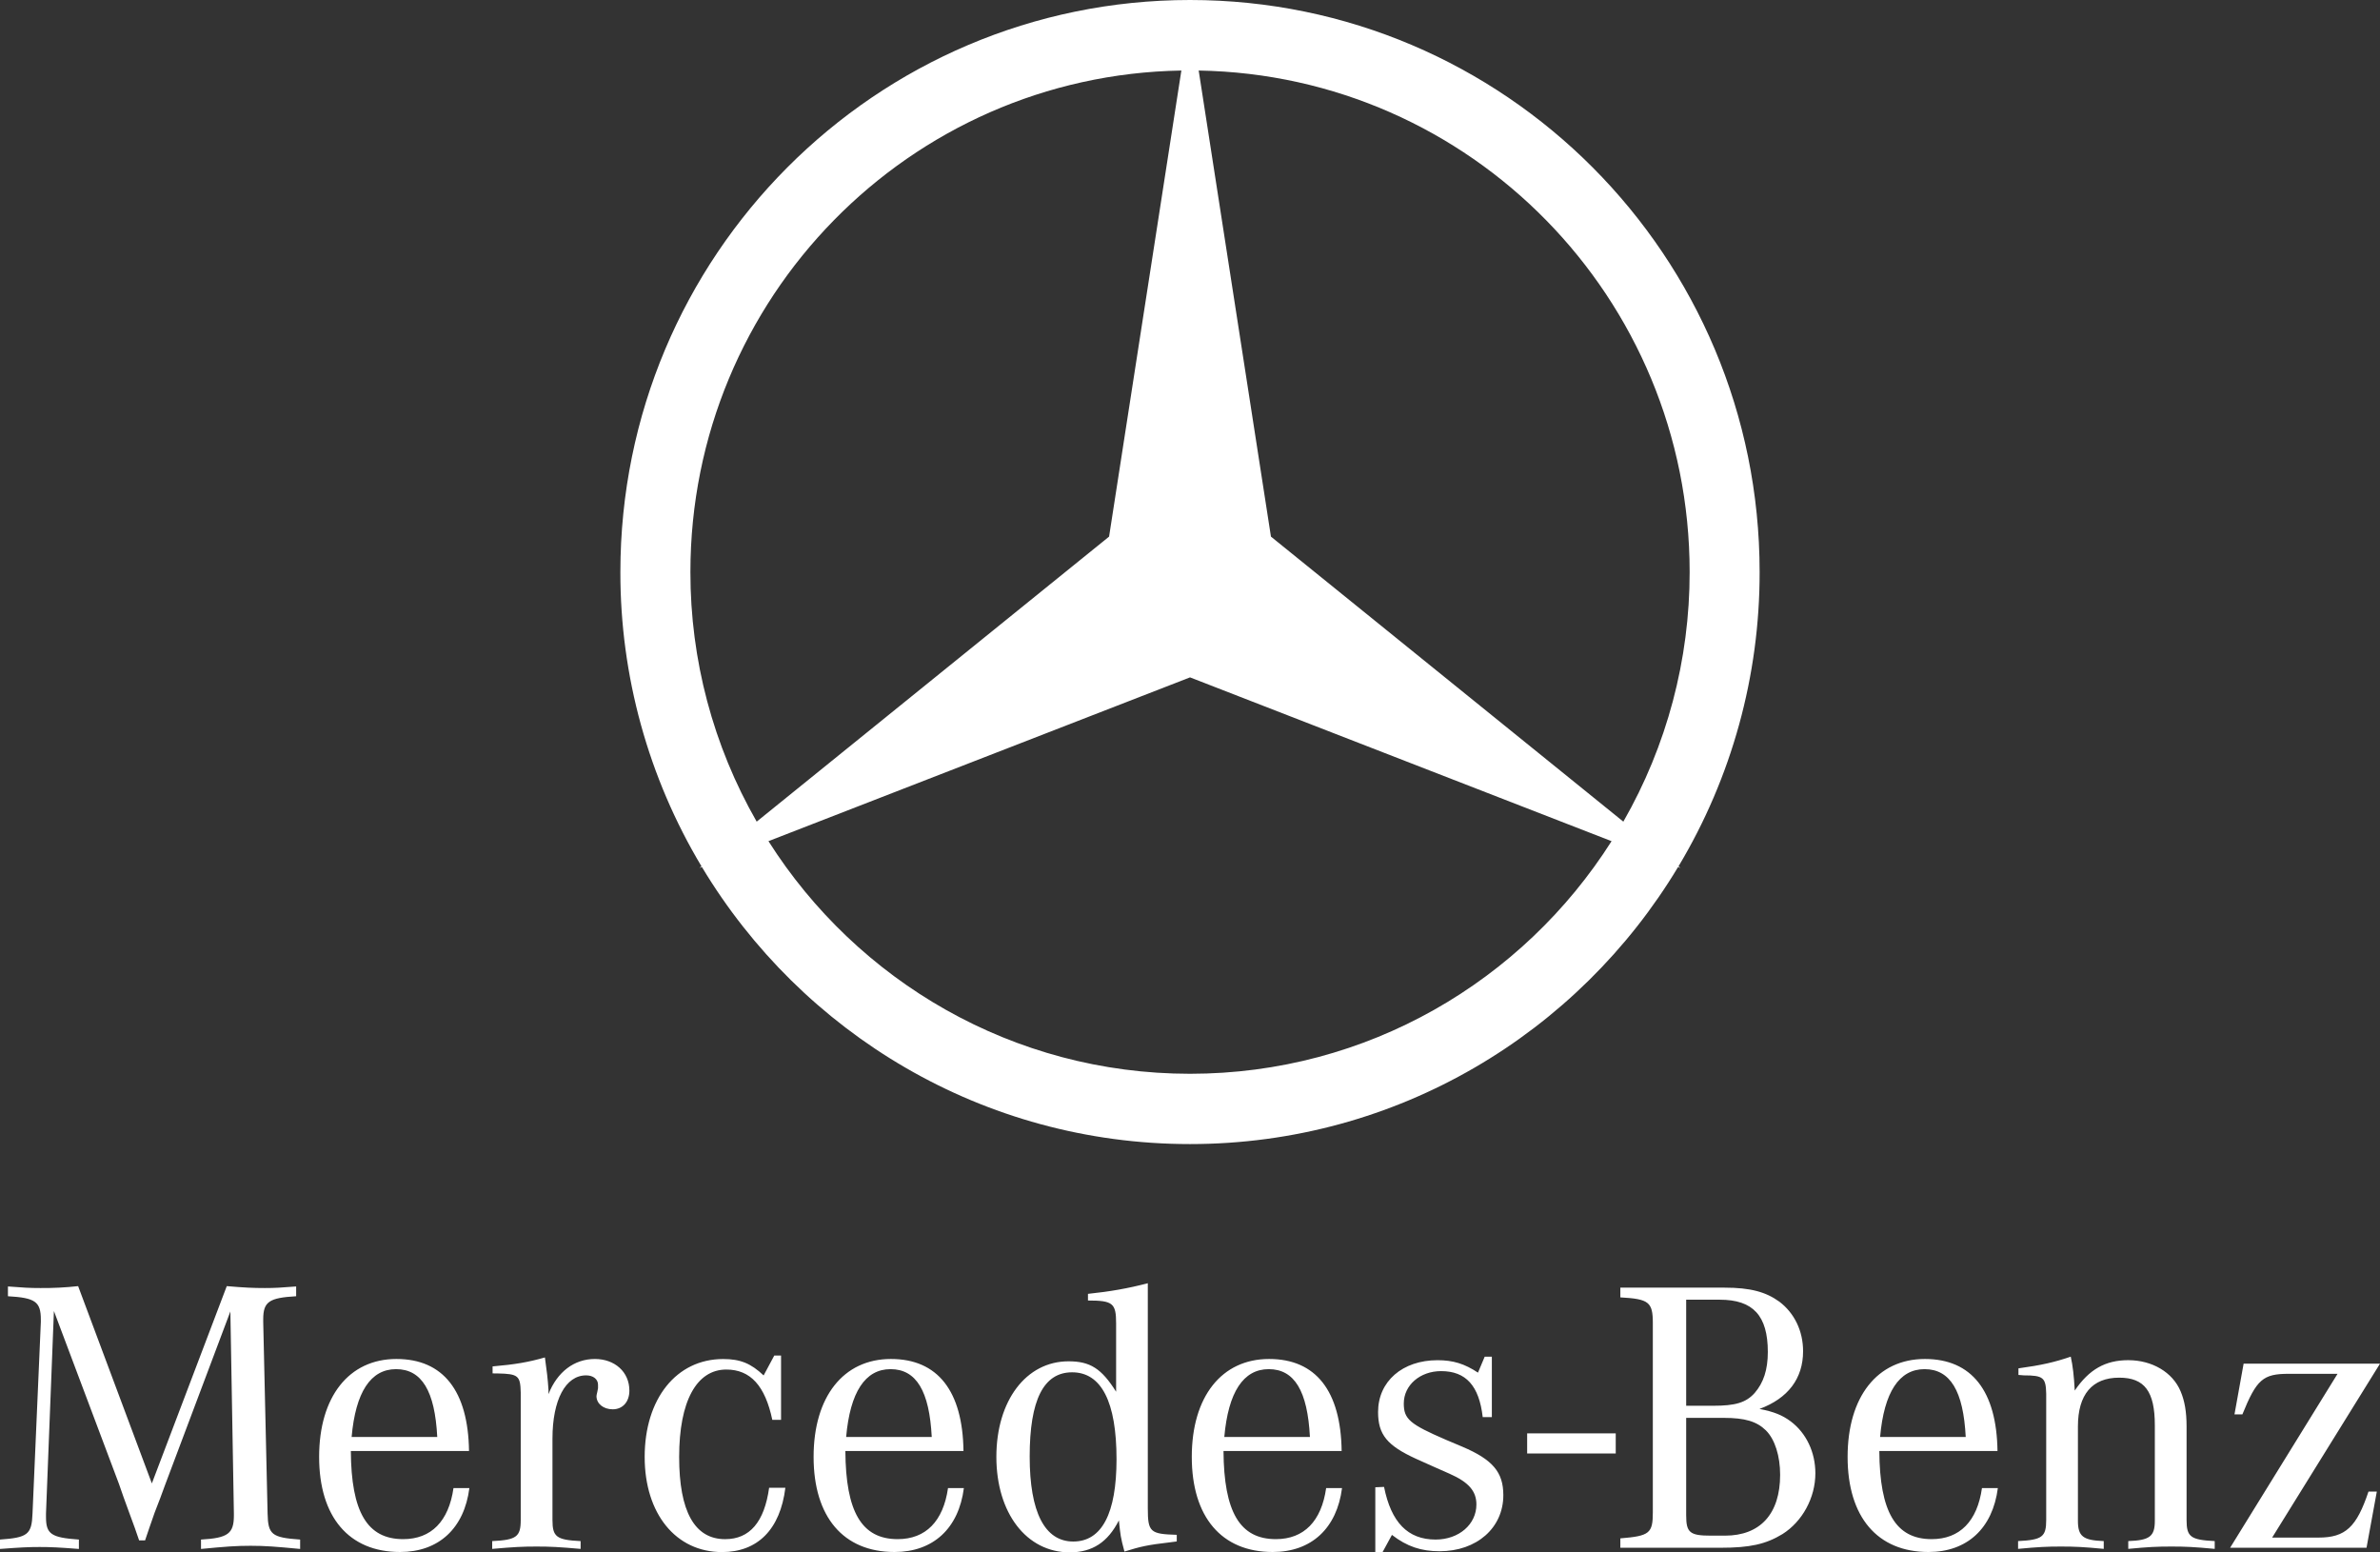
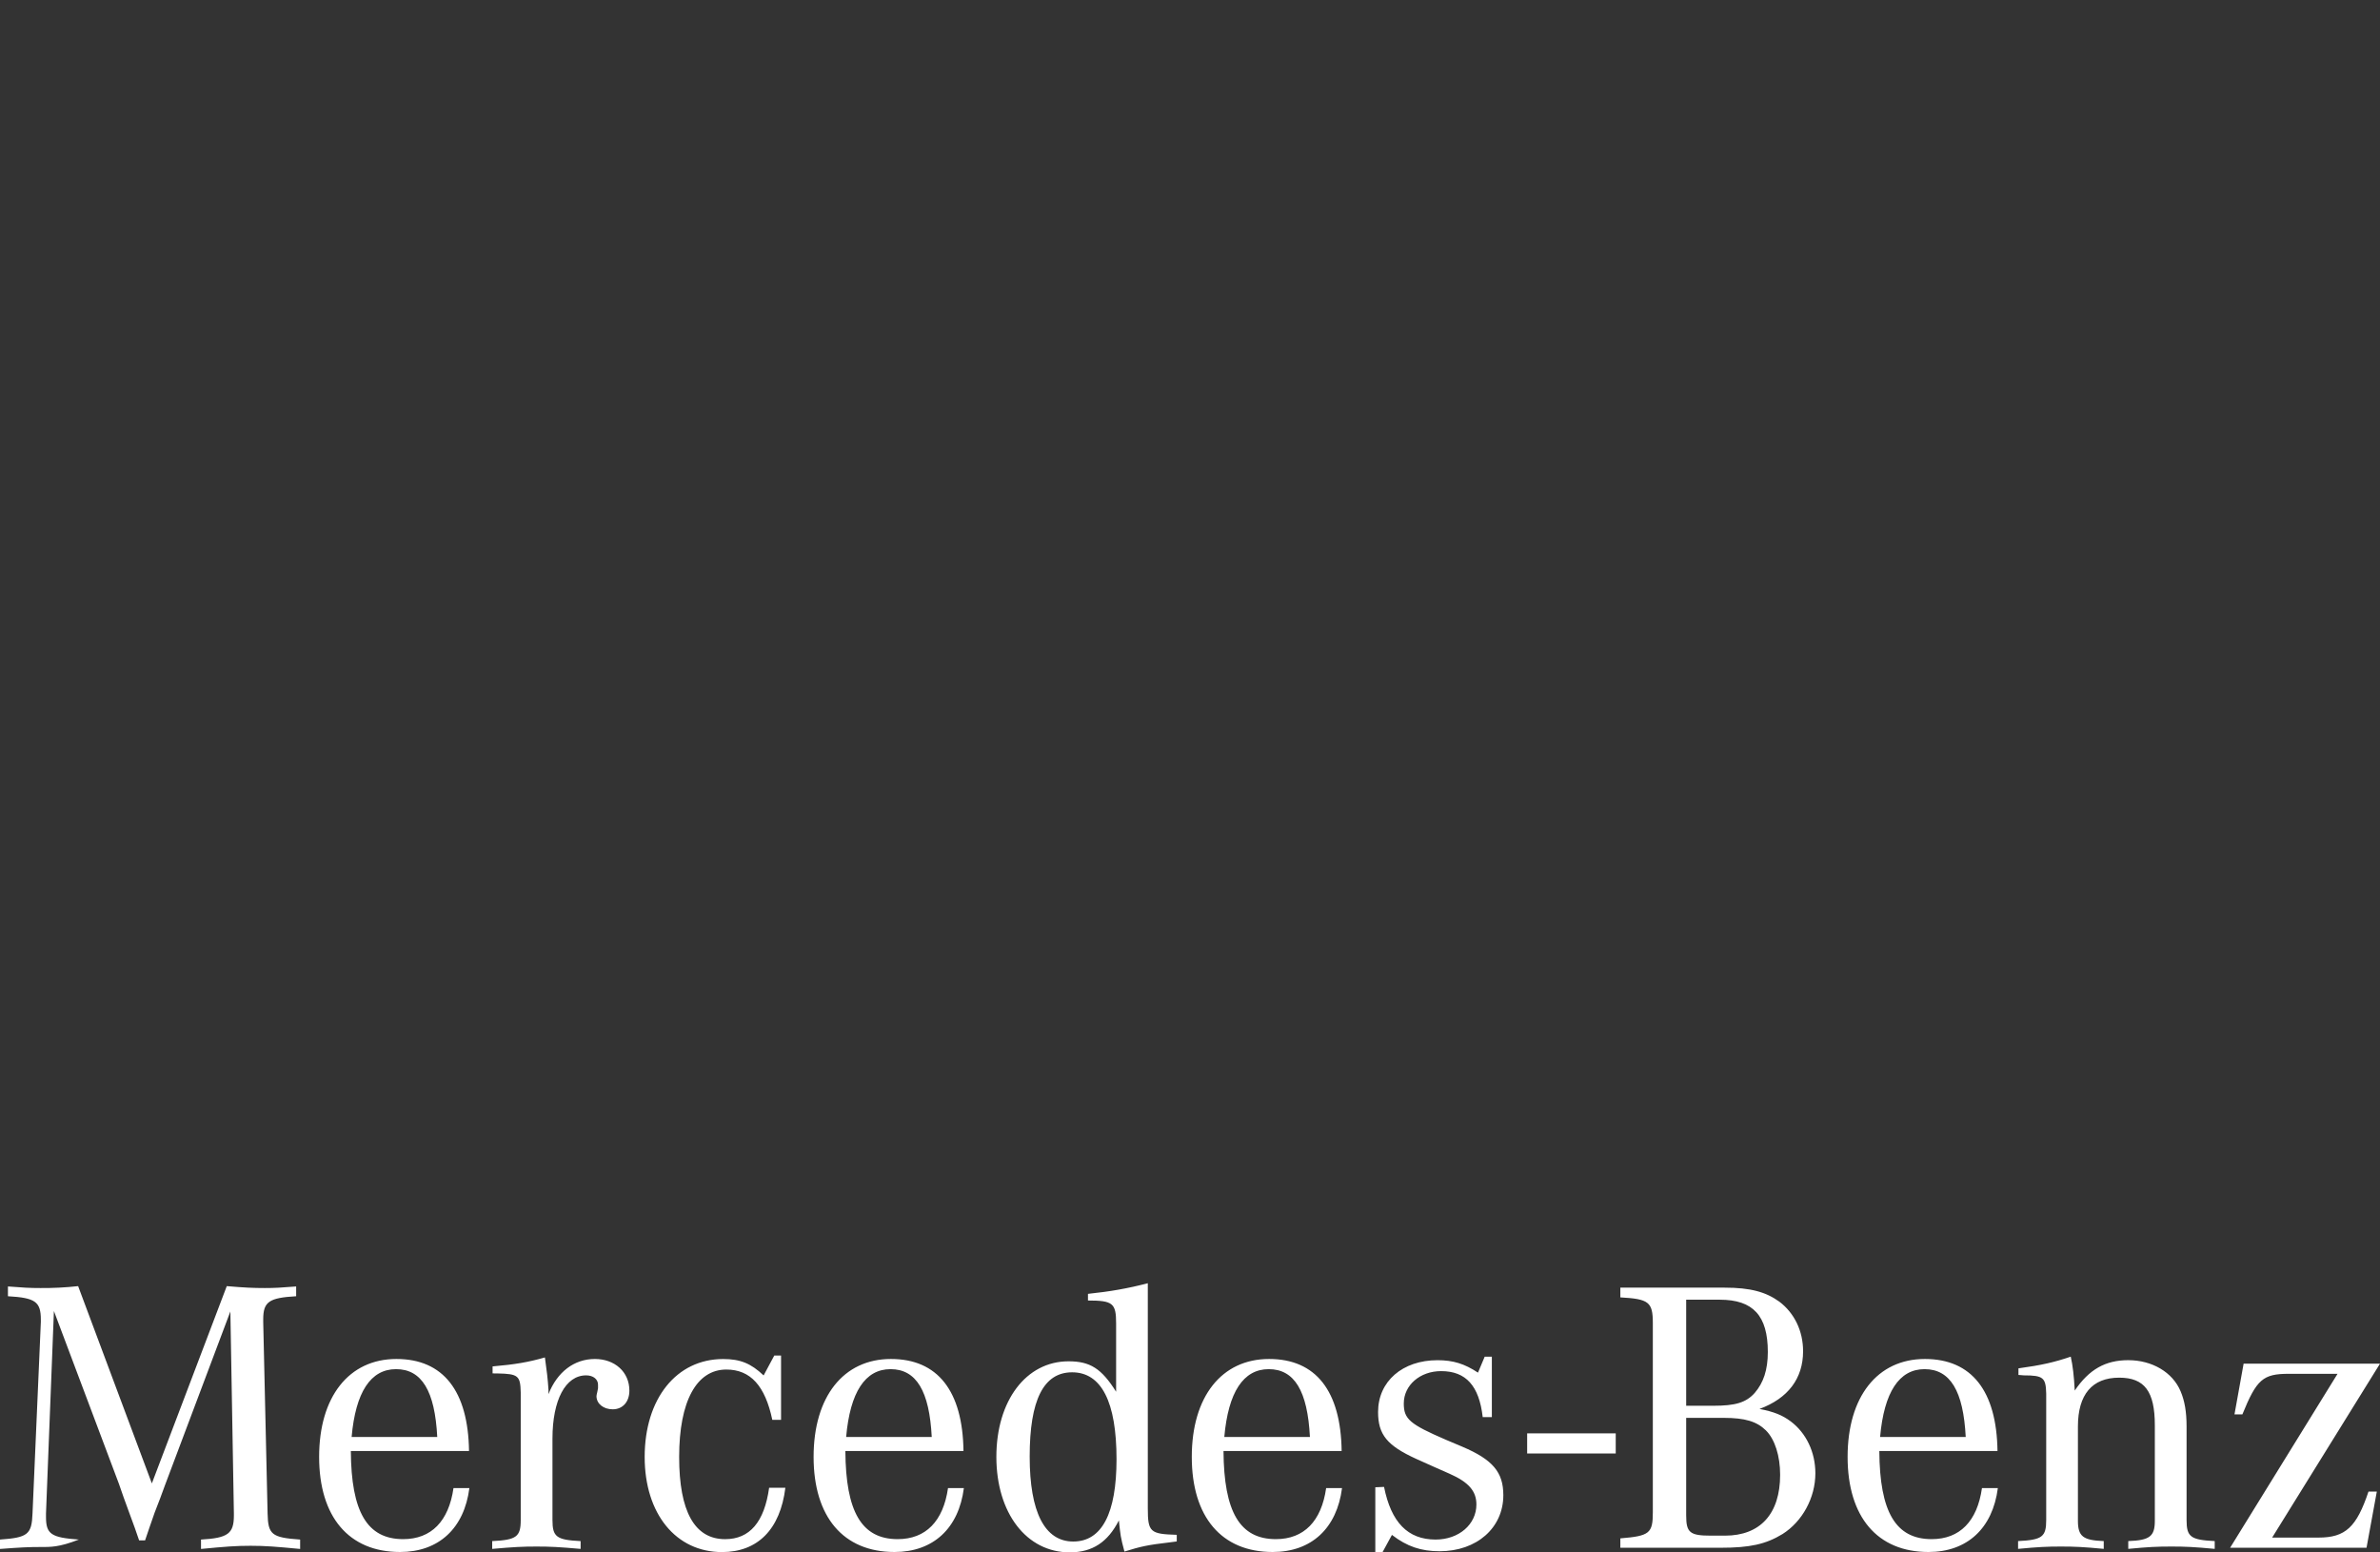
<svg xmlns="http://www.w3.org/2000/svg" width="92" height="60" viewBox="0 0 92 60" fill="none">
  <rect x="0" y="0" width="92" height="60" fill="#333333" stroke="none" />
-   <path d="M59.033 55.398H62.457V56.177H59.033V55.398ZM2.084 50.67L1.778 58.494V58.63C1.778 59.292 1.977 59.428 3.05 59.503V59.866C2.269 59.806 1.961 59.791 1.533 59.791C1.103 59.791 0.797 59.806 0 59.866V59.503C1.073 59.428 1.227 59.307 1.257 58.494L1.579 51.093V51.004C1.579 50.309 1.364 50.159 0.307 50.099V49.721C0.904 49.767 1.134 49.782 1.563 49.782C2.05 49.786 2.536 49.762 3.02 49.708L5.87 57.333L8.766 49.708C9.457 49.767 9.778 49.782 10.238 49.782C10.62 49.782 10.866 49.767 11.448 49.721V50.099C10.406 50.159 10.175 50.309 10.175 50.988V51.093L10.344 58.494C10.361 59.307 10.498 59.427 11.602 59.503V59.866C10.636 59.775 10.268 59.744 9.686 59.744C9.103 59.744 8.735 59.774 7.77 59.866V59.503C8.811 59.444 9.041 59.277 9.041 58.57V58.496L8.905 50.687L6.375 57.409L6.192 57.907L5.977 58.464L5.777 59.038L5.608 59.535H5.378L5.211 59.053L4.995 58.464L4.781 57.877L4.597 57.349L2.084 50.67ZM13.592 55.539C13.746 53.806 14.327 52.917 15.309 52.917C16.305 52.917 16.811 53.761 16.902 55.539H13.592ZM15.585 59.487C14.19 59.487 13.576 58.432 13.562 56.081H18.13C18.098 53.76 17.133 52.524 15.324 52.524C13.486 52.524 12.336 53.986 12.336 56.307C12.336 58.628 13.486 59.984 15.463 59.984C16.965 59.984 17.946 59.064 18.144 57.513H17.53C17.347 58.794 16.672 59.487 15.585 59.487ZM19.041 53.081V52.811C19.914 52.736 20.436 52.645 21.064 52.464C21.141 53.022 21.171 53.263 21.202 53.715V53.882C21.54 53.022 22.198 52.524 22.995 52.524C23.761 52.524 24.329 53.022 24.329 53.746C24.329 54.184 24.068 54.469 23.685 54.469C23.333 54.469 23.057 54.258 23.057 53.958C23.057 53.928 23.073 53.868 23.087 53.806L23.117 53.656V53.519C23.117 53.308 22.933 53.157 22.657 53.157C21.861 53.157 21.356 54.107 21.356 55.599V58.748C21.356 59.398 21.508 59.518 22.444 59.563V59.864C21.6 59.79 21.278 59.773 20.742 59.773C20.19 59.773 19.869 59.79 19.026 59.864V59.563C19.96 59.518 20.129 59.398 20.129 58.748V53.822C20.114 53.173 20.037 53.099 19.241 53.083L19.041 53.081ZM30.192 52.39V54.877H29.854C29.578 53.565 29.011 52.932 28.077 52.932C26.926 52.932 26.253 54.154 26.253 56.309C26.253 58.418 26.85 59.488 28.03 59.488C28.98 59.488 29.547 58.826 29.731 57.5H30.359C30.16 59.113 29.286 59.987 27.908 59.987C26.13 59.987 24.92 58.509 24.92 56.31C24.92 54.063 26.145 52.526 27.954 52.526C28.613 52.526 29.027 52.693 29.518 53.16L29.93 52.391H30.192L30.192 52.39ZM32.708 55.539C32.861 53.806 33.443 52.917 34.424 52.917C35.42 52.917 35.926 53.761 36.017 55.539H32.708ZM34.7 59.487C33.306 59.487 32.693 58.432 32.678 56.081H37.244C37.214 53.76 36.247 52.524 34.44 52.524C32.6 52.524 31.45 53.986 31.45 56.307C31.45 58.628 32.6 59.984 34.578 59.984C36.08 59.984 37.061 59.064 37.259 57.513H36.646C36.462 58.794 35.788 59.487 34.7 59.487ZM41.488 59.579C40.385 59.579 39.803 58.447 39.803 56.294C39.803 54.109 40.339 53.039 41.443 53.039C42.577 53.039 43.16 54.184 43.16 56.401C43.159 58.493 42.592 59.579 41.488 59.579ZM44.369 58.297V49.596C43.603 49.797 42.914 49.917 42.056 50.007V50.264C43.021 50.264 43.144 50.37 43.144 51.153V53.79C42.577 52.886 42.133 52.614 41.305 52.614C39.665 52.614 38.515 54.136 38.515 56.306C38.515 58.477 39.679 59.998 41.351 59.998C42.224 59.998 42.822 59.606 43.251 58.763C43.312 59.335 43.312 59.395 43.466 59.967C44.093 59.771 44.354 59.711 45.259 59.606L45.488 59.576V59.32C44.461 59.29 44.369 59.216 44.369 58.297ZM47.326 55.539C47.479 53.806 48.061 52.917 49.043 52.917C50.039 52.917 50.544 53.761 50.636 55.539H47.326ZM49.319 59.487C47.923 59.487 47.311 58.432 47.295 56.081H51.862C51.831 53.76 50.866 52.524 49.058 52.524C47.218 52.524 46.069 53.986 46.069 56.307C46.069 58.628 47.218 59.984 49.196 59.984C50.698 59.984 51.678 59.064 51.877 57.513H51.263C51.081 58.794 50.405 59.487 49.319 59.487ZM53.163 60V57.482L53.501 57.468C53.776 58.84 54.42 59.503 55.493 59.503C56.396 59.503 57.071 58.915 57.071 58.148C57.071 57.636 56.781 57.289 56.029 56.957L55.447 56.7L54.742 56.384C53.622 55.872 53.27 55.449 53.27 54.575C53.27 53.384 54.219 52.571 55.569 52.571C56.167 52.571 56.612 52.707 57.132 53.052L57.392 52.434H57.668V54.77H57.315C57.176 53.564 56.671 52.993 55.706 52.993C54.894 52.993 54.264 53.535 54.264 54.244C54.264 54.846 54.494 55.043 55.889 55.645L56.533 55.917C57.697 56.413 58.112 56.897 58.112 57.786C58.112 59.052 57.085 59.955 55.646 59.955C54.94 59.955 54.388 59.774 53.806 59.323L53.437 60H53.163ZM66.635 54.8C67.447 54.8 67.906 54.936 68.26 55.282C68.612 55.63 68.812 56.278 68.812 57C68.812 58.507 68.045 59.352 66.681 59.352H66.13C65.317 59.352 65.18 59.23 65.18 58.567V54.799L66.635 54.8ZM65.179 50.233H66.481C67.769 50.233 68.336 50.852 68.336 52.253C68.336 52.946 68.167 53.444 67.83 53.835C67.493 54.213 67.08 54.332 66.222 54.332H65.18V50.233H65.179V50.233ZM69.699 52.223C69.699 51.439 69.362 50.747 68.78 50.308C68.26 49.932 67.662 49.767 66.665 49.767H62.635V50.143C63.739 50.204 63.891 50.324 63.891 51.138V58.447C63.891 59.261 63.768 59.365 62.635 59.457V59.82H66.512C67.645 59.82 68.259 59.683 68.903 59.291C69.669 58.809 70.174 57.89 70.174 56.942C70.174 56.127 69.822 55.389 69.224 54.938C68.903 54.697 68.566 54.56 68.013 54.455C69.118 54.047 69.699 53.278 69.699 52.223ZM72.676 55.539C72.83 53.806 73.412 52.917 74.394 52.917C75.389 52.917 75.895 53.761 75.986 55.539H72.676ZM74.67 59.487C73.275 59.487 72.661 58.432 72.646 56.081H77.214C77.183 53.76 76.217 52.524 74.408 52.524C72.569 52.524 71.42 53.986 71.42 56.307C71.42 58.628 72.569 59.984 74.546 59.984C76.047 59.984 77.028 59.064 77.228 57.513H76.614C76.432 58.794 75.758 59.487 74.67 59.487ZM78.024 53.141V52.886C78.913 52.765 79.434 52.645 80.046 52.434C80.124 52.782 80.17 53.173 80.2 53.745C80.752 52.931 81.38 52.57 82.269 52.57C83.189 52.57 83.985 53.035 84.293 53.775C84.447 54.137 84.523 54.559 84.523 55.131V58.748C84.523 59.397 84.677 59.517 85.611 59.562V59.863C84.799 59.788 84.492 59.773 83.941 59.773C83.372 59.773 83.067 59.788 82.269 59.863V59.562C83.097 59.533 83.296 59.381 83.296 58.779V55.086C83.296 53.775 82.898 53.246 81.918 53.246C80.874 53.246 80.323 53.896 80.323 55.131V58.779C80.323 59.381 80.523 59.533 81.321 59.562V59.863C80.523 59.788 80.218 59.773 79.665 59.773C79.129 59.773 78.806 59.788 78.01 59.863V59.562C78.944 59.517 79.097 59.397 79.097 58.748V53.866C79.082 53.246 78.99 53.157 78.225 53.157C78.177 53.157 78.101 53.141 78.024 53.141ZM86.206 59.82L90.359 53.097H88.474C87.478 53.097 87.232 53.308 86.681 54.664H86.375L86.728 52.705H92L87.831 59.427H89.623C90.667 59.427 91.095 59.021 91.555 57.649H91.877L91.479 59.82H86.206Z" fill="white" />
-   <path d="M64.884 33.482C66.941 30.048 68.025 26.116 68.019 22.109C68.019 9.898 58.16 0 46 0C33.839 0 23.981 9.899 23.981 22.109C23.975 26.116 25.059 30.048 27.116 33.482L27.036 33.546L27.132 33.509C30.986 39.926 37.993 44.218 46 44.218C54.007 44.218 61.013 39.926 64.867 33.509L64.962 33.546L64.884 33.482ZM65.314 22.109C65.317 25.495 64.433 28.822 62.751 31.756L49.129 20.74L46.336 2.726C56.846 2.906 65.314 11.512 65.314 22.109ZM26.688 22.109C26.688 11.512 35.155 2.906 45.666 2.726L42.872 20.74L29.25 31.756C27.568 28.822 26.684 25.495 26.688 22.109ZM46.001 41.501C39.148 41.501 33.132 37.913 29.705 32.51L46.001 26.18L62.296 32.511C58.868 37.913 52.854 41.501 46.001 41.501Z" fill="white" />
+   <path d="M59.033 55.398H62.457V56.177H59.033V55.398ZM2.084 50.67L1.778 58.494V58.63C1.778 59.292 1.977 59.428 3.05 59.503C2.269 59.806 1.961 59.791 1.533 59.791C1.103 59.791 0.797 59.806 0 59.866V59.503C1.073 59.428 1.227 59.307 1.257 58.494L1.579 51.093V51.004C1.579 50.309 1.364 50.159 0.307 50.099V49.721C0.904 49.767 1.134 49.782 1.563 49.782C2.05 49.786 2.536 49.762 3.02 49.708L5.87 57.333L8.766 49.708C9.457 49.767 9.778 49.782 10.238 49.782C10.62 49.782 10.866 49.767 11.448 49.721V50.099C10.406 50.159 10.175 50.309 10.175 50.988V51.093L10.344 58.494C10.361 59.307 10.498 59.427 11.602 59.503V59.866C10.636 59.775 10.268 59.744 9.686 59.744C9.103 59.744 8.735 59.774 7.77 59.866V59.503C8.811 59.444 9.041 59.277 9.041 58.57V58.496L8.905 50.687L6.375 57.409L6.192 57.907L5.977 58.464L5.777 59.038L5.608 59.535H5.378L5.211 59.053L4.995 58.464L4.781 57.877L4.597 57.349L2.084 50.67ZM13.592 55.539C13.746 53.806 14.327 52.917 15.309 52.917C16.305 52.917 16.811 53.761 16.902 55.539H13.592ZM15.585 59.487C14.19 59.487 13.576 58.432 13.562 56.081H18.13C18.098 53.76 17.133 52.524 15.324 52.524C13.486 52.524 12.336 53.986 12.336 56.307C12.336 58.628 13.486 59.984 15.463 59.984C16.965 59.984 17.946 59.064 18.144 57.513H17.53C17.347 58.794 16.672 59.487 15.585 59.487ZM19.041 53.081V52.811C19.914 52.736 20.436 52.645 21.064 52.464C21.141 53.022 21.171 53.263 21.202 53.715V53.882C21.54 53.022 22.198 52.524 22.995 52.524C23.761 52.524 24.329 53.022 24.329 53.746C24.329 54.184 24.068 54.469 23.685 54.469C23.333 54.469 23.057 54.258 23.057 53.958C23.057 53.928 23.073 53.868 23.087 53.806L23.117 53.656V53.519C23.117 53.308 22.933 53.157 22.657 53.157C21.861 53.157 21.356 54.107 21.356 55.599V58.748C21.356 59.398 21.508 59.518 22.444 59.563V59.864C21.6 59.79 21.278 59.773 20.742 59.773C20.19 59.773 19.869 59.79 19.026 59.864V59.563C19.96 59.518 20.129 59.398 20.129 58.748V53.822C20.114 53.173 20.037 53.099 19.241 53.083L19.041 53.081ZM30.192 52.39V54.877H29.854C29.578 53.565 29.011 52.932 28.077 52.932C26.926 52.932 26.253 54.154 26.253 56.309C26.253 58.418 26.85 59.488 28.03 59.488C28.98 59.488 29.547 58.826 29.731 57.5H30.359C30.16 59.113 29.286 59.987 27.908 59.987C26.13 59.987 24.92 58.509 24.92 56.31C24.92 54.063 26.145 52.526 27.954 52.526C28.613 52.526 29.027 52.693 29.518 53.16L29.93 52.391H30.192L30.192 52.39ZM32.708 55.539C32.861 53.806 33.443 52.917 34.424 52.917C35.42 52.917 35.926 53.761 36.017 55.539H32.708ZM34.7 59.487C33.306 59.487 32.693 58.432 32.678 56.081H37.244C37.214 53.76 36.247 52.524 34.44 52.524C32.6 52.524 31.45 53.986 31.45 56.307C31.45 58.628 32.6 59.984 34.578 59.984C36.08 59.984 37.061 59.064 37.259 57.513H36.646C36.462 58.794 35.788 59.487 34.7 59.487ZM41.488 59.579C40.385 59.579 39.803 58.447 39.803 56.294C39.803 54.109 40.339 53.039 41.443 53.039C42.577 53.039 43.16 54.184 43.16 56.401C43.159 58.493 42.592 59.579 41.488 59.579ZM44.369 58.297V49.596C43.603 49.797 42.914 49.917 42.056 50.007V50.264C43.021 50.264 43.144 50.37 43.144 51.153V53.79C42.577 52.886 42.133 52.614 41.305 52.614C39.665 52.614 38.515 54.136 38.515 56.306C38.515 58.477 39.679 59.998 41.351 59.998C42.224 59.998 42.822 59.606 43.251 58.763C43.312 59.335 43.312 59.395 43.466 59.967C44.093 59.771 44.354 59.711 45.259 59.606L45.488 59.576V59.32C44.461 59.29 44.369 59.216 44.369 58.297ZM47.326 55.539C47.479 53.806 48.061 52.917 49.043 52.917C50.039 52.917 50.544 53.761 50.636 55.539H47.326ZM49.319 59.487C47.923 59.487 47.311 58.432 47.295 56.081H51.862C51.831 53.76 50.866 52.524 49.058 52.524C47.218 52.524 46.069 53.986 46.069 56.307C46.069 58.628 47.218 59.984 49.196 59.984C50.698 59.984 51.678 59.064 51.877 57.513H51.263C51.081 58.794 50.405 59.487 49.319 59.487ZM53.163 60V57.482L53.501 57.468C53.776 58.84 54.42 59.503 55.493 59.503C56.396 59.503 57.071 58.915 57.071 58.148C57.071 57.636 56.781 57.289 56.029 56.957L55.447 56.7L54.742 56.384C53.622 55.872 53.27 55.449 53.27 54.575C53.27 53.384 54.219 52.571 55.569 52.571C56.167 52.571 56.612 52.707 57.132 53.052L57.392 52.434H57.668V54.77H57.315C57.176 53.564 56.671 52.993 55.706 52.993C54.894 52.993 54.264 53.535 54.264 54.244C54.264 54.846 54.494 55.043 55.889 55.645L56.533 55.917C57.697 56.413 58.112 56.897 58.112 57.786C58.112 59.052 57.085 59.955 55.646 59.955C54.94 59.955 54.388 59.774 53.806 59.323L53.437 60H53.163ZM66.635 54.8C67.447 54.8 67.906 54.936 68.26 55.282C68.612 55.63 68.812 56.278 68.812 57C68.812 58.507 68.045 59.352 66.681 59.352H66.13C65.317 59.352 65.18 59.23 65.18 58.567V54.799L66.635 54.8ZM65.179 50.233H66.481C67.769 50.233 68.336 50.852 68.336 52.253C68.336 52.946 68.167 53.444 67.83 53.835C67.493 54.213 67.08 54.332 66.222 54.332H65.18V50.233H65.179V50.233ZM69.699 52.223C69.699 51.439 69.362 50.747 68.78 50.308C68.26 49.932 67.662 49.767 66.665 49.767H62.635V50.143C63.739 50.204 63.891 50.324 63.891 51.138V58.447C63.891 59.261 63.768 59.365 62.635 59.457V59.82H66.512C67.645 59.82 68.259 59.683 68.903 59.291C69.669 58.809 70.174 57.89 70.174 56.942C70.174 56.127 69.822 55.389 69.224 54.938C68.903 54.697 68.566 54.56 68.013 54.455C69.118 54.047 69.699 53.278 69.699 52.223ZM72.676 55.539C72.83 53.806 73.412 52.917 74.394 52.917C75.389 52.917 75.895 53.761 75.986 55.539H72.676ZM74.67 59.487C73.275 59.487 72.661 58.432 72.646 56.081H77.214C77.183 53.76 76.217 52.524 74.408 52.524C72.569 52.524 71.42 53.986 71.42 56.307C71.42 58.628 72.569 59.984 74.546 59.984C76.047 59.984 77.028 59.064 77.228 57.513H76.614C76.432 58.794 75.758 59.487 74.67 59.487ZM78.024 53.141V52.886C78.913 52.765 79.434 52.645 80.046 52.434C80.124 52.782 80.17 53.173 80.2 53.745C80.752 52.931 81.38 52.57 82.269 52.57C83.189 52.57 83.985 53.035 84.293 53.775C84.447 54.137 84.523 54.559 84.523 55.131V58.748C84.523 59.397 84.677 59.517 85.611 59.562V59.863C84.799 59.788 84.492 59.773 83.941 59.773C83.372 59.773 83.067 59.788 82.269 59.863V59.562C83.097 59.533 83.296 59.381 83.296 58.779V55.086C83.296 53.775 82.898 53.246 81.918 53.246C80.874 53.246 80.323 53.896 80.323 55.131V58.779C80.323 59.381 80.523 59.533 81.321 59.562V59.863C80.523 59.788 80.218 59.773 79.665 59.773C79.129 59.773 78.806 59.788 78.01 59.863V59.562C78.944 59.517 79.097 59.397 79.097 58.748V53.866C79.082 53.246 78.99 53.157 78.225 53.157C78.177 53.157 78.101 53.141 78.024 53.141ZM86.206 59.82L90.359 53.097H88.474C87.478 53.097 87.232 53.308 86.681 54.664H86.375L86.728 52.705H92L87.831 59.427H89.623C90.667 59.427 91.095 59.021 91.555 57.649H91.877L91.479 59.82H86.206Z" fill="white" />
</svg>